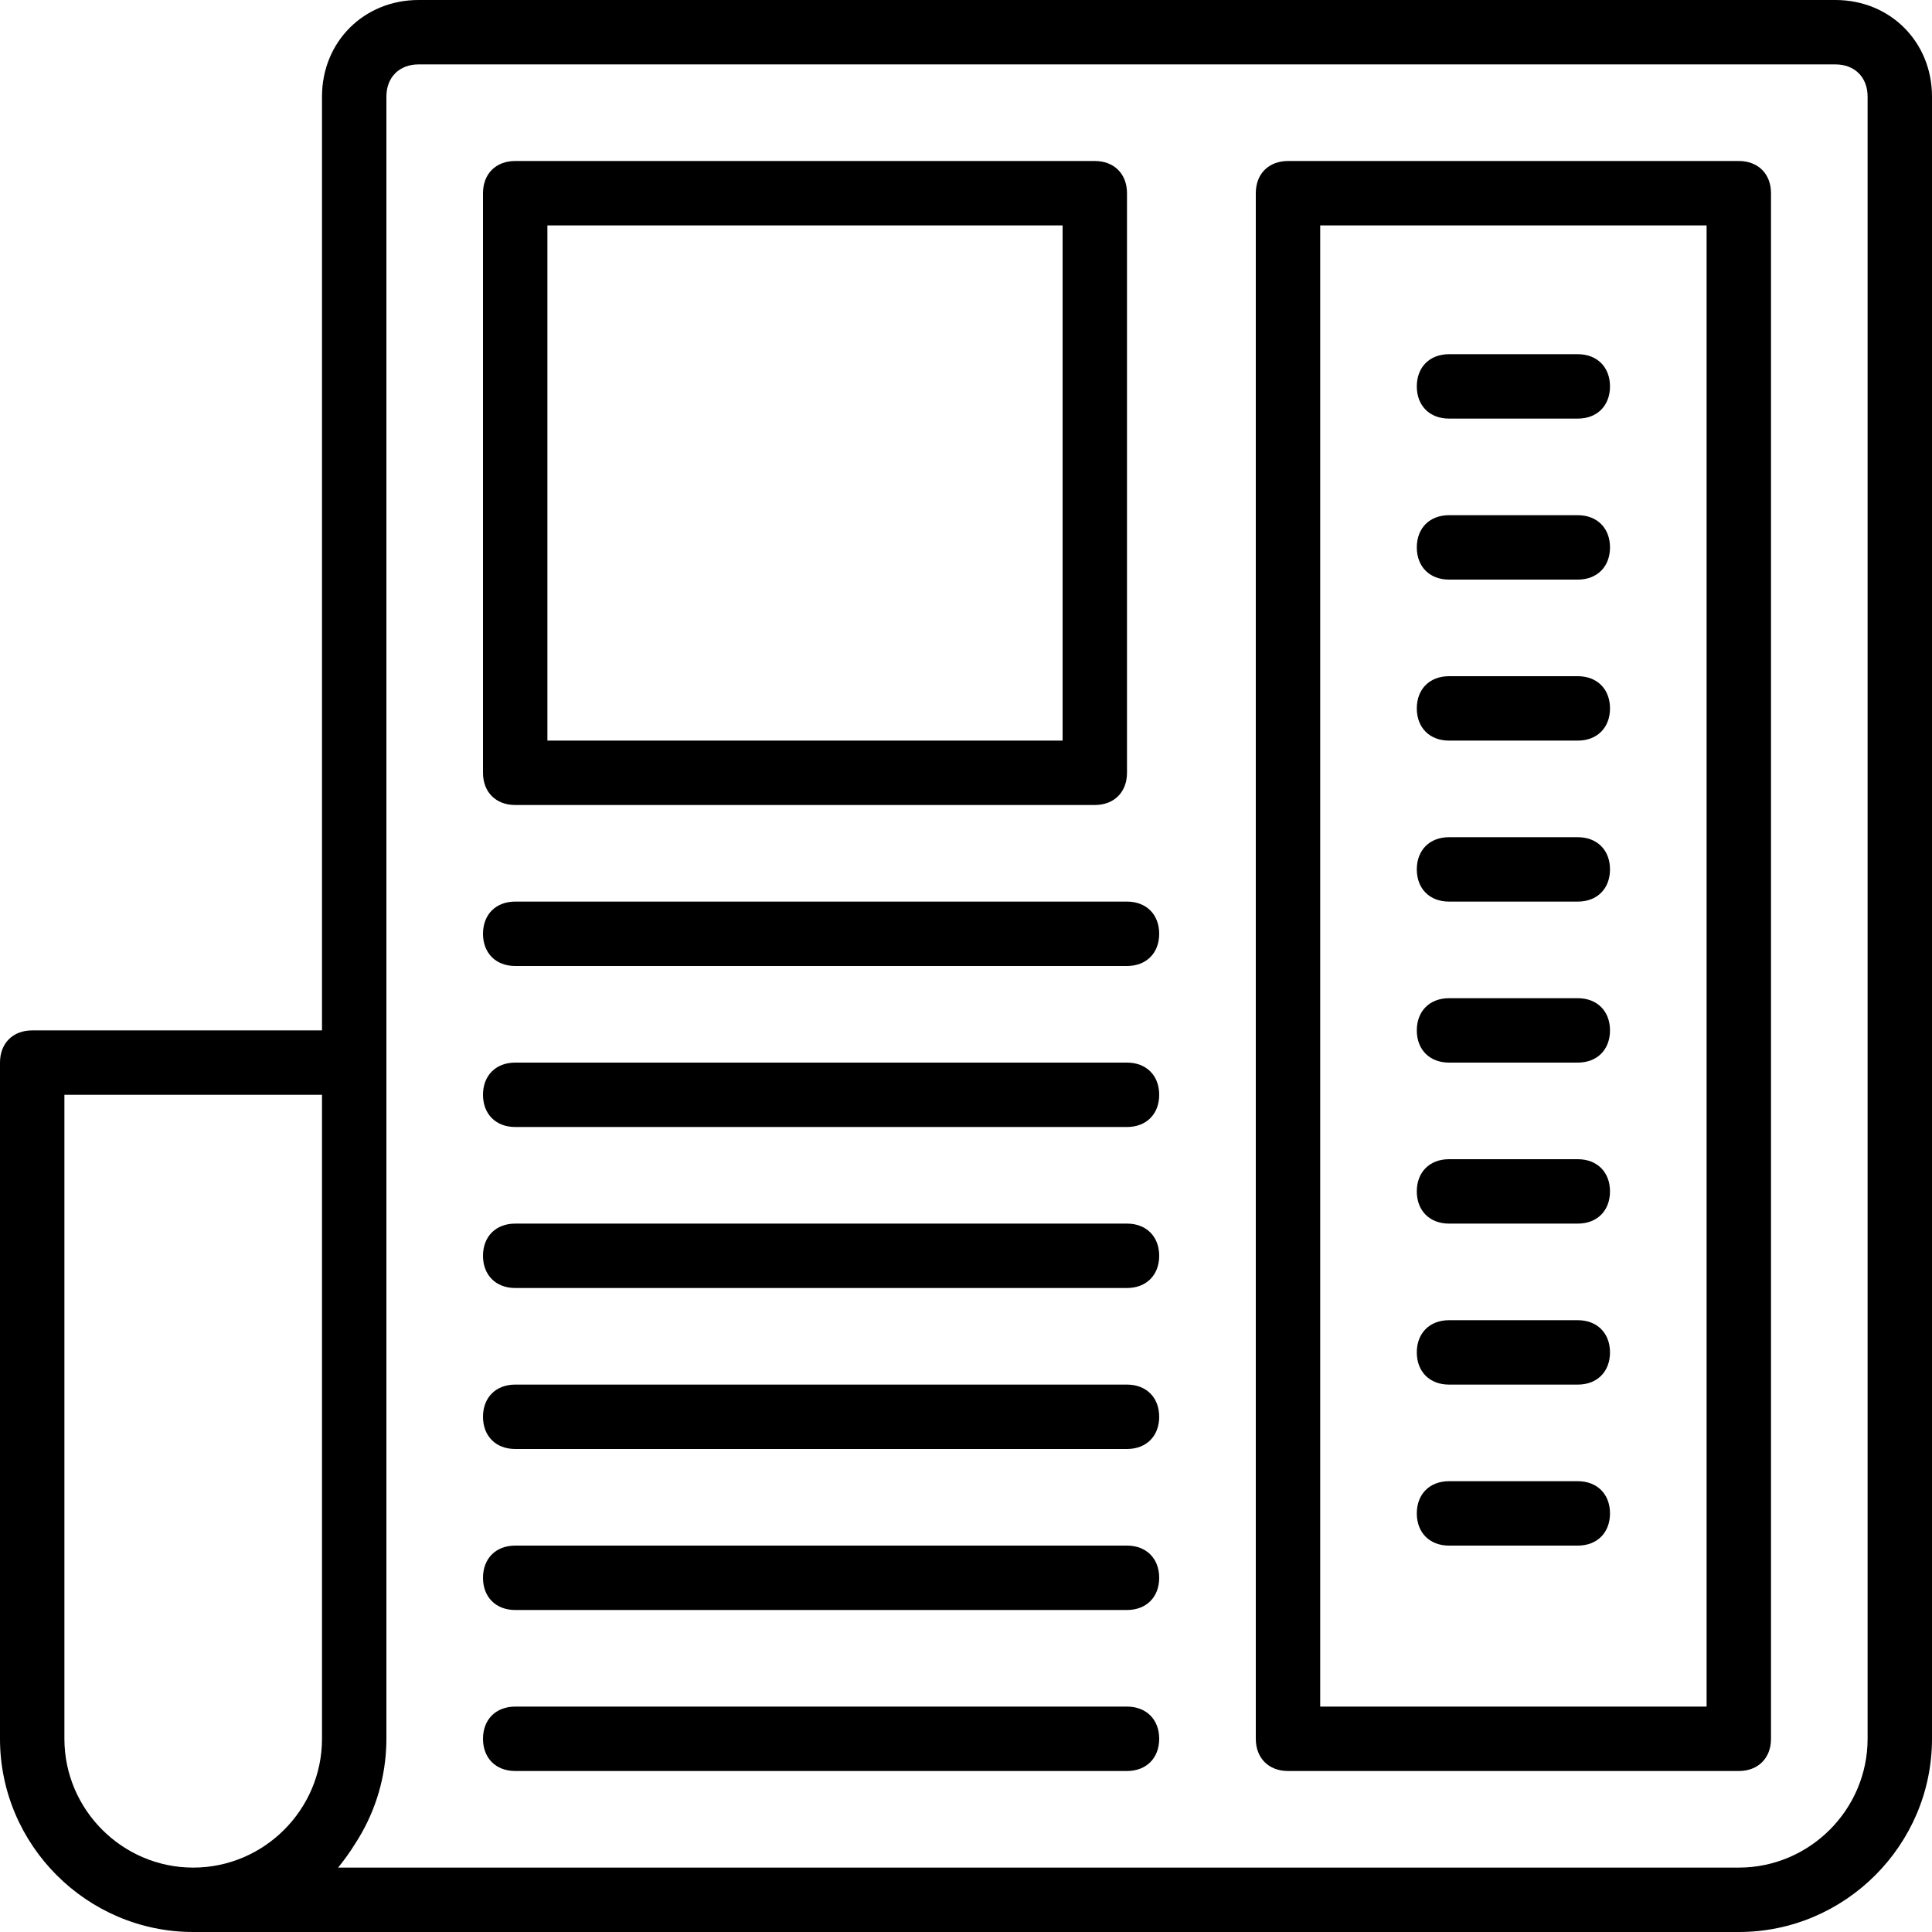
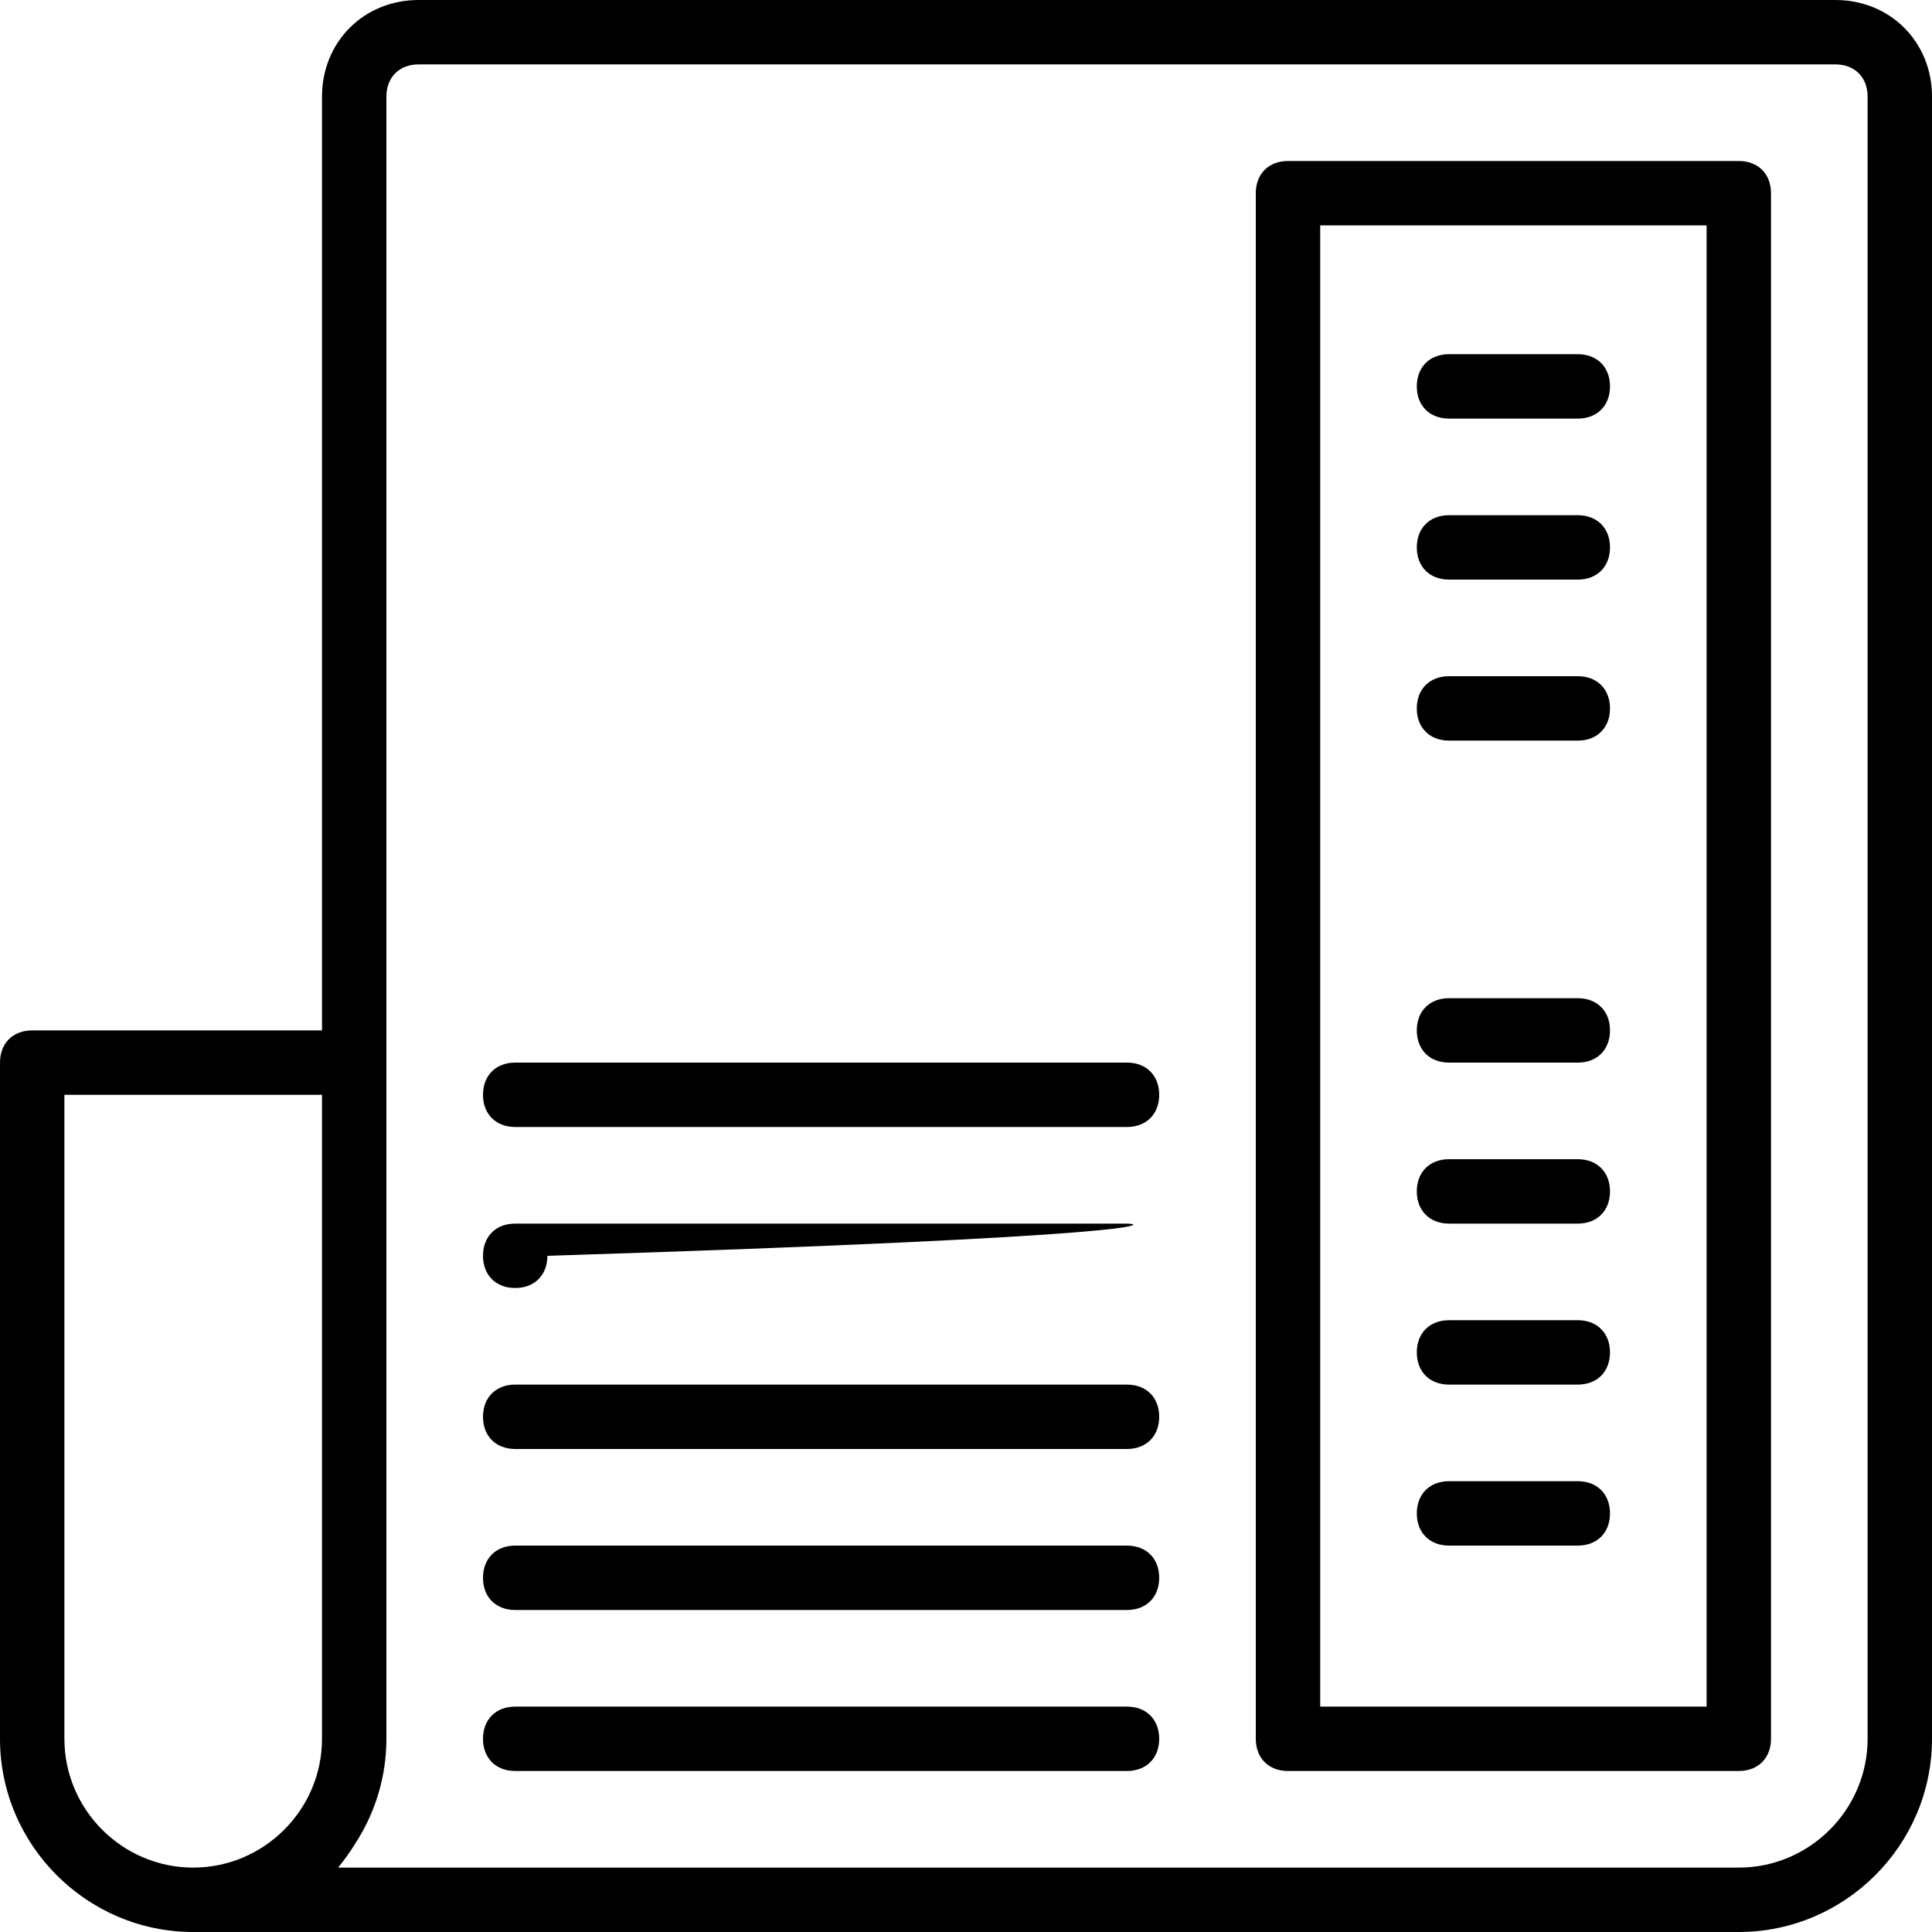
<svg xmlns="http://www.w3.org/2000/svg" id="Layer_1" x="0px" y="0px" viewBox="0 0 512 512" style="enable-background:new 0 0 512 512;" xml:space="preserve">
  <g transform="translate(1 1)">
    <g>
      <g>
        <path d="M485.4-1H109.933c-14.507,0-25.6,11.093-25.6,25.6v247.467h-76.8C2.413,272.067-1,275.48-1,280.6v179.2     c0,28.16,23.04,51.2,51.2,51.2h409.6c28.16,0,51.2-23.04,51.2-51.2V24.6C511,10.093,499.907-1,485.4-1z M16.067,459.8V289.133     h68.267V459.8c0,18.773-15.36,34.133-34.133,34.133S16.067,478.573,16.067,459.8z M493.933,459.8     c0,18.773-15.36,34.133-34.133,34.133H88.6c1.642-2.007,3.158-4.137,4.541-6.361c4.799-7.378,7.759-16.046,8.198-25.351     c0.04-0.804,0.062-1.611,0.062-2.422V280.6v-256c0-5.12,3.413-8.533,8.533-8.533H485.4c5.12,0,8.533,3.413,8.533,8.533V459.8z" />
-         <path d="M135.533,212.333h153.6c5.12,0,8.533-3.413,8.533-8.533V50.2c0-5.12-3.413-8.533-8.533-8.533h-153.6     c-5.12,0-8.533,3.413-8.533,8.533v153.6C127,208.92,130.413,212.333,135.533,212.333z M144.067,58.733H280.6v136.533H144.067     V58.733z" />
        <path d="M459.8,41.667H340.333c-5.12,0-8.533,3.413-8.533,8.533v409.6c0,5.12,3.413,8.533,8.533,8.533H459.8     c5.12,0,8.533-3.413,8.533-8.533V50.2C468.333,45.08,464.92,41.667,459.8,41.667z M451.267,451.267h-102.4V58.733h102.4V451.267z     " />
-         <path d="M297.667,237.933H135.533c-5.12,0-8.533,3.413-8.533,8.533s3.413,8.533,8.533,8.533h162.133     c5.12,0,8.533-3.413,8.533-8.533S302.787,237.933,297.667,237.933z" />
        <path d="M297.667,280.6H135.533c-5.12,0-8.533,3.413-8.533,8.533s3.413,8.533,8.533,8.533h162.133     c5.12,0,8.533-3.413,8.533-8.533S302.787,280.6,297.667,280.6z" />
-         <path d="M297.667,323.267H135.533c-5.12,0-8.533,3.413-8.533,8.533c0,5.12,3.413,8.533,8.533,8.533h162.133     c5.12,0,8.533-3.413,8.533-8.533C306.2,326.68,302.787,323.267,297.667,323.267z" />
+         <path d="M297.667,323.267H135.533c-5.12,0-8.533,3.413-8.533,8.533c0,5.12,3.413,8.533,8.533,8.533c5.12,0,8.533-3.413,8.533-8.533C306.2,326.68,302.787,323.267,297.667,323.267z" />
        <path d="M297.667,365.933H135.533c-5.12,0-8.533,3.413-8.533,8.533s3.413,8.533,8.533,8.533h162.133     c5.12,0,8.533-3.413,8.533-8.533S302.787,365.933,297.667,365.933z" />
        <path d="M297.667,408.6H135.533c-5.12,0-8.533,3.413-8.533,8.533s3.413,8.533,8.533,8.533h162.133     c5.12,0,8.533-3.413,8.533-8.533S302.787,408.6,297.667,408.6z" />
        <path d="M297.667,451.267H135.533c-5.12,0-8.533,3.413-8.533,8.533c0,5.12,3.413,8.533,8.533,8.533h162.133     c5.12,0,8.533-3.413,8.533-8.533C306.2,454.68,302.787,451.267,297.667,451.267z" />
        <path d="M383,109.933h34.133c5.12,0,8.533-3.413,8.533-8.533s-3.413-8.533-8.533-8.533H383c-5.12,0-8.533,3.413-8.533,8.533     S377.88,109.933,383,109.933z" />
        <path d="M383,152.6h34.133c5.12,0,8.533-3.413,8.533-8.533c0-5.12-3.413-8.533-8.533-8.533H383c-5.12,0-8.533,3.413-8.533,8.533     C374.467,149.187,377.88,152.6,383,152.6z" />
        <path d="M383,195.267h34.133c5.12,0,8.533-3.413,8.533-8.533s-3.413-8.533-8.533-8.533H383c-5.12,0-8.533,3.413-8.533,8.533     S377.88,195.267,383,195.267z" />
-         <path d="M383,237.933h34.133c5.12,0,8.533-3.413,8.533-8.533s-3.413-8.533-8.533-8.533H383c-5.12,0-8.533,3.413-8.533,8.533     S377.88,237.933,383,237.933z" />
        <path d="M383,280.6h34.133c5.12,0,8.533-3.413,8.533-8.533c0-5.12-3.413-8.533-8.533-8.533H383c-5.12,0-8.533,3.413-8.533,8.533     C374.467,277.187,377.88,280.6,383,280.6z" />
        <path d="M383,323.267h34.133c5.12,0,8.533-3.413,8.533-8.533s-3.413-8.533-8.533-8.533H383c-5.12,0-8.533,3.413-8.533,8.533     S377.88,323.267,383,323.267z" />
        <path d="M383,365.933h34.133c5.12,0,8.533-3.413,8.533-8.533s-3.413-8.533-8.533-8.533H383c-5.12,0-8.533,3.413-8.533,8.533     S377.88,365.933,383,365.933z" />
        <path d="M383,408.6h34.133c5.12,0,8.533-3.413,8.533-8.533c0-5.12-3.413-8.533-8.533-8.533H383c-5.12,0-8.533,3.413-8.533,8.533     C374.467,405.187,377.88,408.6,383,408.6z" />
      </g>
    </g>
  </g>
  <g>
</g>
  <g>
</g>
  <g>
</g>
  <g>
</g>
  <g>
</g>
  <g>
</g>
  <g>
</g>
  <g>
</g>
  <g>
</g>
  <g>
</g>
  <g>
</g>
  <g>
</g>
  <g>
</g>
  <g>
</g>
  <g>
</g>
</svg>